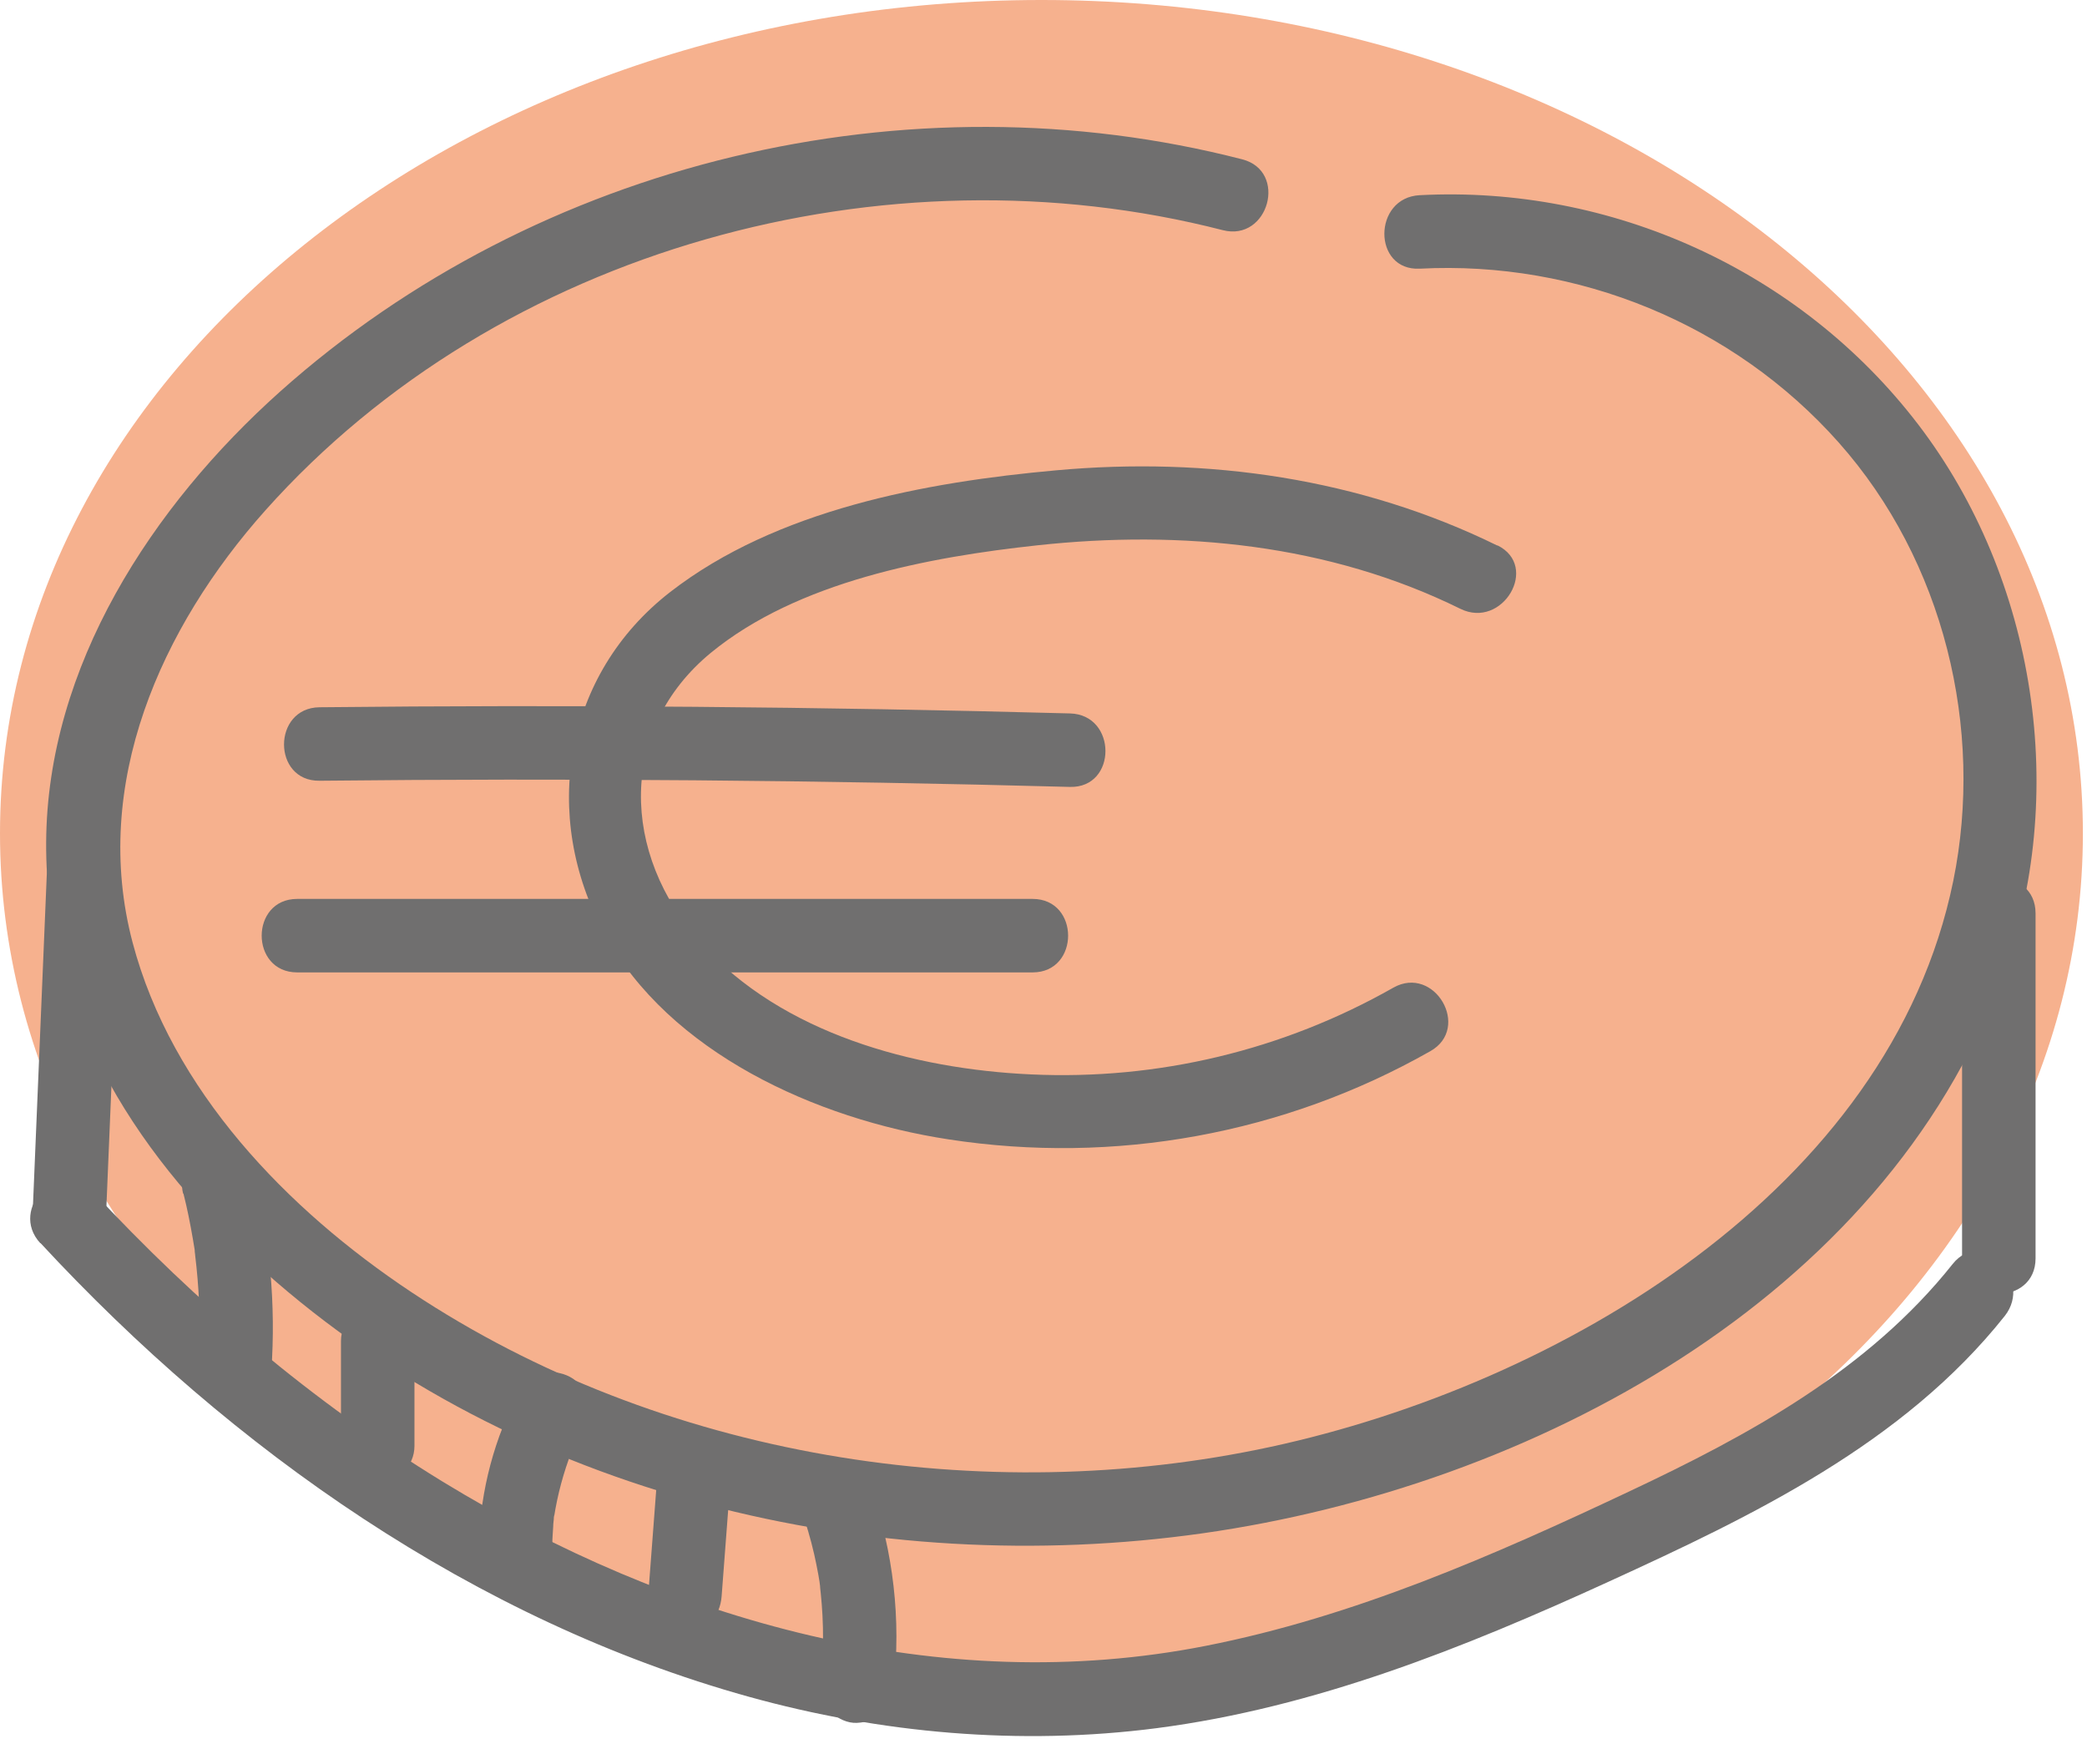
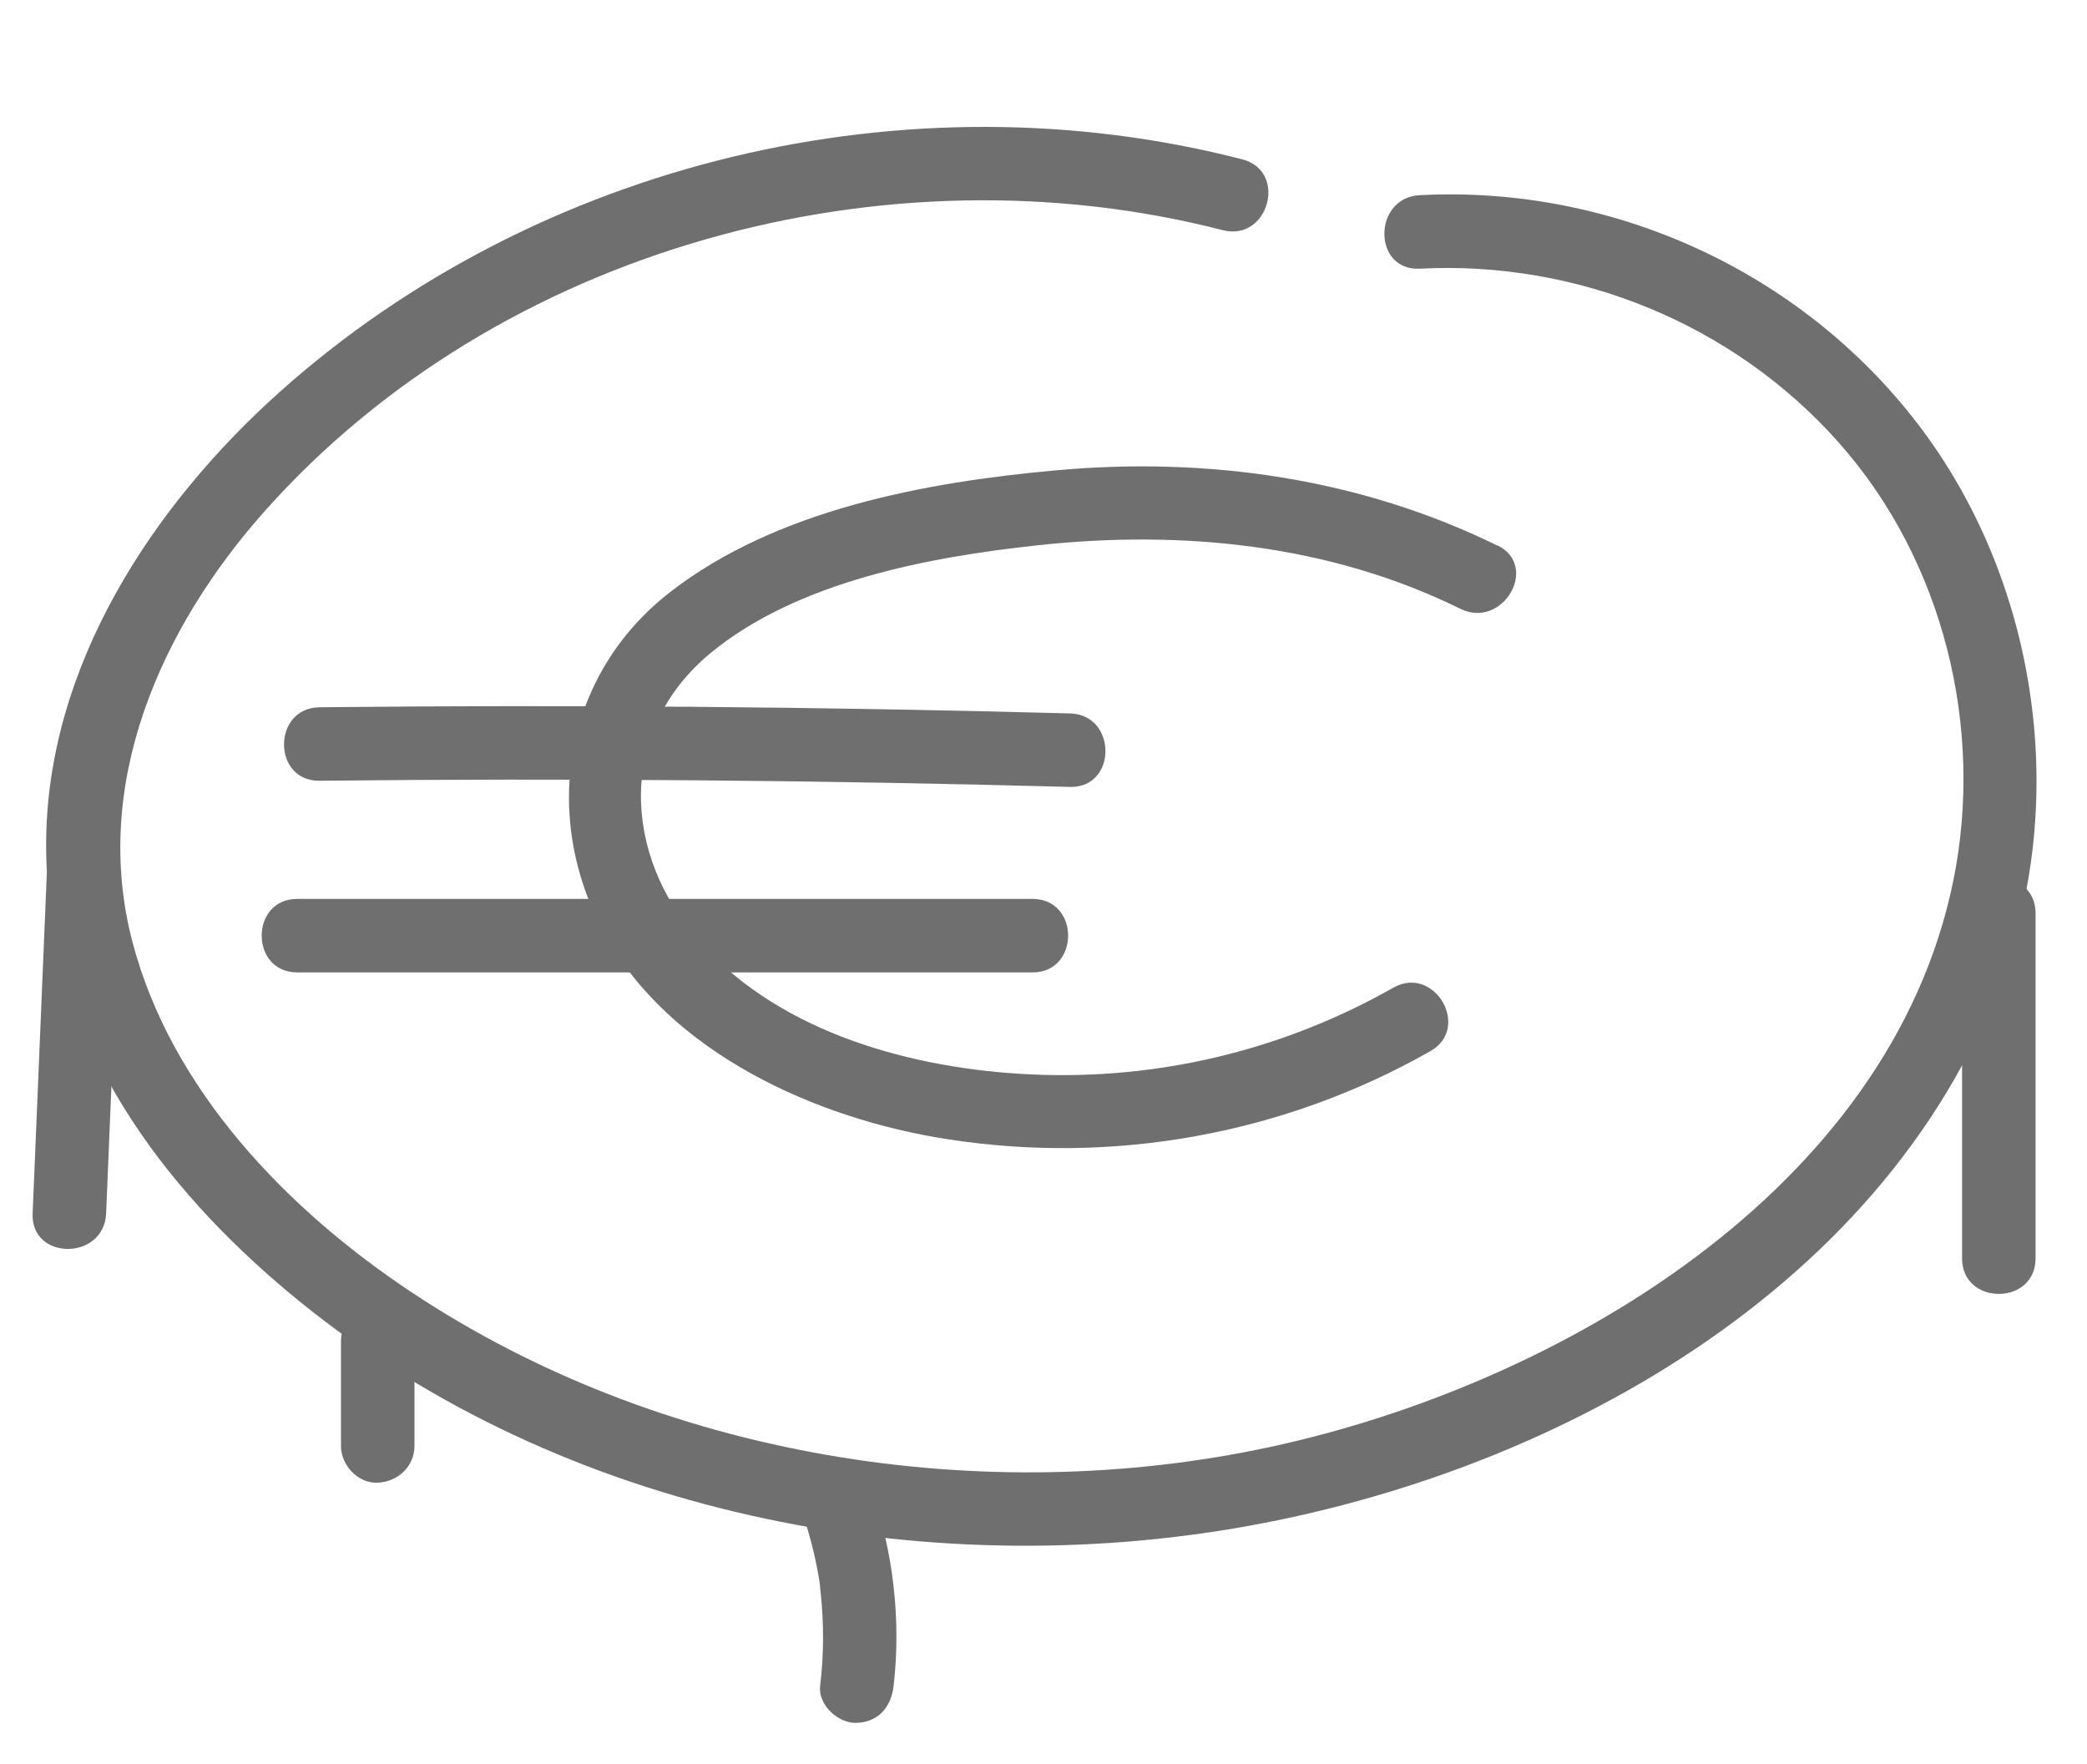
<svg xmlns="http://www.w3.org/2000/svg" width="71" height="60" viewBox="0 0 71 60" fill="none">
  <g clip-path="url(#clip0_101_25)">
-     <path d="M35.43 56.7C54.998 56.7 70.86 44.007 70.86 28.35C70.86 12.693 54.998 0 35.43 0C15.863 0 0 12.693 0 28.35C0 44.007 15.863 56.7 35.43 56.7Z" fill="#F6B18E" />
    <path d="M42.26 5.42C30.89 2.49 18.3 5.49 9.53 13.32C5.18 17.21 1.6 22.66 1.57 28.67C1.54 34.68 4.84 39.54 8.99 43.25C17.54 50.89 29.72 53.75 40.92 52.16C52.12 50.57 64.05 44.17 68.1 33.28C70.41 27.07 69.27 19.68 65.25 14.43C61.23 9.18 54.79 6.3 48.3 6.64C46.7 6.72 46.69 9.22 48.3 9.14C53.67 8.86 58.97 11.02 62.55 15.05C66.13 19.08 67.51 24.78 66.45 29.97C64.29 40.52 53 47.11 43.23 49.22C33.46 51.33 22.49 49.6 14 43.96C9.77 41.15 5.84 37.09 4.51 32.06C3.09 26.68 5.47 21.35 9.03 17.36C16.99 8.44 30.13 4.88 41.6 7.83C43.16 8.23 43.82 5.82 42.26 5.42Z" fill="#706F6F" />
    <path d="M1.59 29.79C1.43 33.62 1.27 37.45 1.11 41.28C1.04 42.89 3.54 42.89 3.61 41.28C3.77 37.45 3.93 33.62 4.09 29.79C4.16 28.18 1.66 28.18 1.59 29.79Z" fill="#706F6F" />
-     <path d="M1.38 42.29C7.9 49.33 16.15 55.13 25.47 57.72C29.97 58.97 34.71 59.39 39.35 58.79C44.74 58.09 49.8 56.06 54.72 53.81C59.64 51.56 64.75 49.11 68.2 44.77C69.19 43.52 67.43 41.74 66.43 43C63.56 46.61 59.52 48.81 55.42 50.74C50.8 52.92 46.06 55 41.02 55.99C31.99 57.77 22.8 55.13 15.07 50.41C10.64 47.7 6.67 44.32 3.14 40.52C2.04 39.34 0.28 41.11 1.37 42.29H1.38Z" fill="#706F6F" />
    <path d="M69.25 42.81V31.07C69.25 29.46 66.75 29.46 66.75 31.07V42.81C66.75 44.42 69.25 44.42 69.25 42.81Z" fill="#706F6F" />
-     <path d="M6.24 40.6C6.37 41.11 6.47 41.62 6.56 42.14C6.58 42.26 6.6 42.38 6.62 42.5C6.64 42.65 6.64 42.66 6.62 42.53C6.62 42.59 6.64 42.65 6.64 42.71C6.67 42.97 6.7 43.23 6.72 43.49C6.81 44.54 6.81 45.59 6.73 46.64C6.68 47.29 7.34 47.92 7.98 47.89C8.7 47.86 9.18 47.34 9.23 46.64C9.39 44.39 9.18 42.12 8.64 39.94C8.48 39.3 7.73 38.86 7.1 39.07C6.47 39.28 6.06 39.93 6.23 40.61L6.24 40.6Z" fill="#706F6F" />
    <path d="M11.6 45.62V49.19C11.6 49.84 12.17 50.47 12.85 50.44C13.53 50.41 14.1 49.89 14.1 49.19V45.62C14.1 44.97 13.53 44.34 12.85 44.37C12.17 44.4 11.6 44.92 11.6 45.62Z" fill="#706F6F" />
-     <path d="M17.68 47.3C16.82 48.91 16.35 50.68 16.29 52.51C16.27 53.16 16.88 53.79 17.54 53.76C18.24 53.73 18.77 53.21 18.79 52.51C18.79 52.32 18.81 52.13 18.82 51.93C18.82 51.82 18.84 51.71 18.85 51.6C18.8 51.88 18.88 51.35 18.85 51.6C18.91 51.22 18.99 50.84 19.09 50.47C19.19 50.1 19.31 49.73 19.45 49.37C19.46 49.33 19.48 49.29 19.5 49.26C19.54 49.17 19.52 49.21 19.45 49.37C19.45 49.28 19.55 49.15 19.58 49.07C19.66 48.9 19.75 48.72 19.84 48.55C20.15 47.97 20 47.16 19.39 46.84C18.81 46.53 18.01 46.67 17.68 47.29V47.3Z" fill="#706F6F" />
-     <path d="M22.36 50.22L22.05 54.3C22 54.95 22.66 55.58 23.3 55.55C24.02 55.52 24.5 55 24.55 54.3L24.86 50.22C24.91 49.57 24.25 48.94 23.61 48.97C22.89 49 22.41 49.52 22.36 50.22Z" fill="#706F6F" />
    <path d="M27.24 51.3C27.42 51.82 27.58 52.35 27.7 52.88C27.75 53.11 27.8 53.34 27.84 53.57C27.87 53.72 27.89 53.88 27.91 54.04C27.88 53.82 27.91 54.11 27.92 54.18C28.03 55.24 28.03 56.3 27.9 57.36C27.83 58.01 28.53 58.64 29.15 58.61C29.89 58.58 30.32 58.06 30.4 57.36C30.66 55.11 30.39 52.78 29.64 50.64C29.42 50.02 28.78 49.55 28.1 49.77C27.49 49.97 27 50.65 27.23 51.31L27.24 51.3Z" fill="#706F6F" />
    <path d="M50.94 18.56C46.28 16.27 41.08 15.53 35.93 16C31.48 16.4 26.41 17.34 22.8 20.14C19.19 22.94 18.37 27.74 20.57 31.77C22.77 35.8 27.75 38.07 32.27 38.76C37.92 39.63 43.69 38.58 48.66 35.76C50.06 34.97 48.8 32.81 47.4 33.6C43.65 35.73 39.39 36.75 35.08 36.55C31.09 36.37 26.6 35.16 23.85 32.09C21.1 29.02 21.04 24.8 24.18 22.21C27.14 19.78 31.6 18.95 35.3 18.55C40.19 18.02 45.22 18.51 49.68 20.71C51.12 21.42 52.39 19.26 50.94 18.55V18.56Z" fill="#706F6F" />
    <path d="M10.87 26.56C19.38 26.47 27.89 26.54 36.4 26.77C38.01 26.81 38.01 24.31 36.4 24.27C27.89 24.04 19.38 23.97 10.87 24.06C9.26 24.08 9.26 26.58 10.87 26.56Z" fill="#706F6F" />
    <path d="M10.11 33.08H35.13C36.74 33.08 36.74 30.58 35.13 30.58H10.11C8.5 30.58 8.5 33.08 10.11 33.08Z" fill="#706F6F" />
  </g>
  <defs>
    <clipPath id="clip0_101_25">
      <rect width="70.87" height="59.05" fill="white" />
    </clipPath>
  </defs>
</svg>